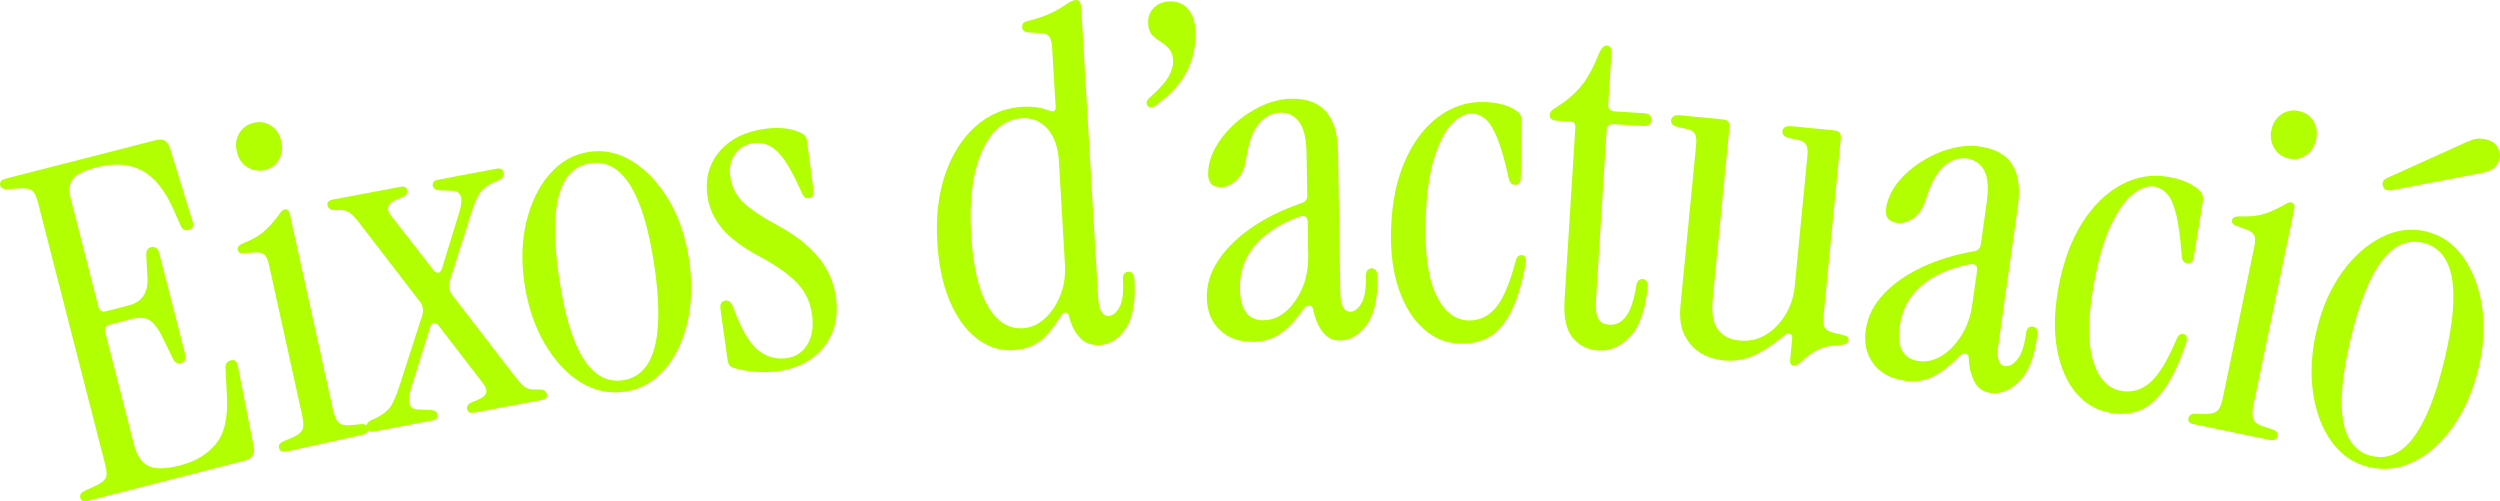
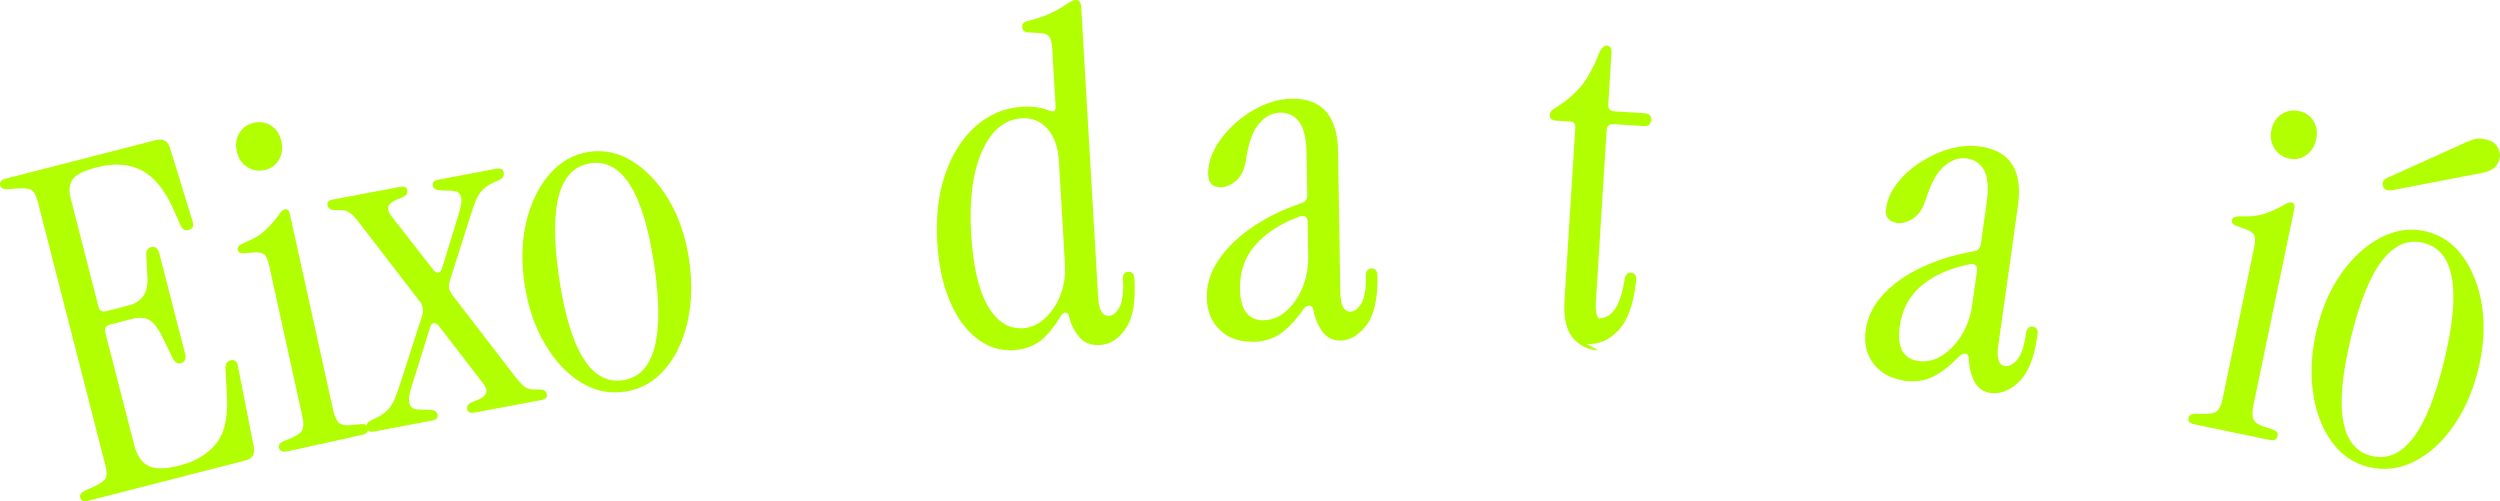
<svg xmlns="http://www.w3.org/2000/svg" id="Layer_2" data-name="Layer 2" viewBox="0 0 243.6 48.84">
  <defs>
    <style>
      .cls-1 {
        fill: #b1ff00;
        stroke-width: 0px;
      }
    </style>
  </defs>
  <g id="Capa_1" data-name="Capa 1">
    <g>
      <path class="cls-1" d="M8.6,48.8c-.44.11-.7,0-.78-.31-.07-.26.08-.48.43-.67l.96-.43c.58-.27.94-.53,1.08-.79.14-.25.13-.68-.03-1.29L3.69,19.68c-.16-.61-.36-.99-.6-1.15-.24-.15-.68-.21-1.32-.17l-1.05.08c-.4,0-.63-.12-.7-.38-.08-.32.1-.54.53-.65l14.65-3.76c.67-.17,1.12.07,1.35.72l2.2,7.15c.18.48.06.77-.38.89-.35.09-.6-.05-.76-.41l-.68-1.54c-.83-1.89-1.85-3.17-3.07-3.83-1.22-.66-2.71-.77-4.45-.32-1.16.3-1.93.67-2.29,1.12-.37.45-.44,1.1-.22,1.94l2.69,10.5c.1.41.36.56.77.45l2.18-.56c1.28-.33,1.89-1.21,1.83-2.65l-.12-2.29c0-.47.2-.72.6-.76.33-.02.56.18.67.62l2.52,9.81c.11.44.01.72-.29.86-.36.16-.66.03-.89-.38l-.98-2.02c-.46-.96-.92-1.56-1.36-1.79s-1-.25-1.67-.08l-2.14.55c-.41.1-.56.36-.45.77l2.81,10.94c.27,1.05.73,1.73,1.39,2.06.66.33,1.7.31,3.12-.06,1.45-.37,2.6-1.06,3.44-2.07.84-1,1.21-2.58,1.09-4.72l-.14-2.71c0-.4.16-.64.51-.73.41-.1.64.1.71.61l1.55,7.87c.11.68-.16,1.11-.83,1.28l-15.3,3.92Z" />
      <path class="cls-1" d="M25.78,16.57c-.62.14-1.18.03-1.71-.31s-.86-.86-1-1.53c-.15-.67-.06-1.27.27-1.79.33-.52.8-.85,1.42-.98.62-.13,1.17-.04,1.68.3s.83.84.98,1.51c.15.67.07,1.28-.25,1.81-.31.53-.78.86-1.39,1ZM27.95,43.97c-.44.1-.69-.01-.77-.34-.06-.26.09-.48.46-.65l.51-.2c.71-.28,1.13-.56,1.29-.86.15-.29.16-.75.02-1.36l-3.25-14.76c-.12-.53-.28-.87-.48-1.02s-.52-.22-.94-.18l-.95.07c-.39.05-.61-.06-.68-.36-.05-.23.15-.45.6-.64.88-.35,1.56-.74,2.04-1.19.48-.44.94-.96,1.36-1.54.21-.32.4-.5.57-.54.26-.06.43.09.51.44l4.21,19.07c.14.62.32,1.04.55,1.26.23.22.61.31,1.12.26l1.13-.11c.33-.01.53.11.59.38.08.35-.1.58-.54.67l-7.34,1.62Z" />
      <path class="cls-1" d="M46.22,40.2c-.41.08-.65-.03-.7-.33-.06-.29.1-.52.47-.68l.64-.26c.85-.37.99-.9.43-1.59l-4.31-5.6c-.16-.18-.32-.27-.48-.25-.17.02-.29.15-.36.41l-1.86,5.94c-.42,1.36-.18,2.05.71,2.06l1.2.05c.4.02.63.17.68.47.06.29-.12.48-.54.56l-5.66,1.07c-.41.08-.65-.04-.71-.37-.06-.32.08-.56.41-.72l.5-.23c.53-.25.96-.57,1.29-.95.32-.38.68-1.17,1.06-2.38l2.14-6.63c.15-.49.1-.92-.15-1.3l-5.76-7.48c-.45-.62-.81-1.02-1.08-1.22s-.55-.29-.86-.3h-.69c-.4-.02-.63-.18-.68-.47-.06-.29.12-.48.54-.56l6.54-1.23c.41-.08.65.03.7.33.06.29-.1.52-.47.68l-.64.26c-.85.37-.99.9-.43,1.59l4.11,5.27c.16.18.31.26.46.23.15-.03.26-.16.34-.38l1.7-5.54c.41-1.36.18-2.05-.71-2.06l-1.2-.05c-.4-.02-.63-.17-.68-.47s.12-.48.54-.56l5.66-1.07c.41-.08.65.05.71.37s-.08.56-.41.72l-.51.23c-.54.22-.97.53-1.29.91-.33.38-.68,1.19-1.05,2.42l-1.98,6.24c-.18.49-.11.95.21,1.38l5.94,7.72c.49.64.85,1.05,1.1,1.24.25.18.52.27.83.28h.69c.4.02.63.18.68.47.06.29-.12.48-.54.56l-6.54,1.23Z" />
      <path class="cls-1" d="M60.87,38.16c-1.51.23-2.95-.08-4.3-.92-1.36-.84-2.52-2.1-3.5-3.77s-1.63-3.61-1.96-5.8c-.33-2.2-.27-4.22.18-6.08.45-1.86,1.2-3.4,2.26-4.62,1.06-1.22,2.33-1.94,3.82-2.17,1.51-.23,2.95.09,4.31.95,1.36.86,2.52,2.11,3.5,3.75.97,1.64,1.63,3.56,1.96,5.76s.28,4.24-.15,6.12-1.18,3.43-2.24,4.64-2.35,1.92-3.86,2.15ZM60.7,37.05c3.08-.46,4.1-4.23,3.04-11.29-1.06-7.03-3.13-10.31-6.21-9.85-3.09.46-4.1,4.21-3.04,11.24,1.06,7.06,3.13,10.36,6.22,9.9Z" />
-       <path class="cls-1" d="M75.56,36.2c-.69.08-1.43.08-2.22,0-.79-.08-1.44-.21-1.95-.39-.29-.12-.45-.36-.49-.71l-.7-4.99c-.06-.51.11-.78.49-.83.33-.04.58.18.75.64.75,2.06,1.53,3.43,2.35,4.13.82.69,1.75.98,2.79.86.86-.1,1.54-.51,2.03-1.25.49-.74.67-1.7.53-2.89s-.58-2.21-1.34-3.06-1.98-1.74-3.66-2.66c-1.67-.87-2.92-1.79-3.76-2.77-.83-.98-1.32-2.09-1.47-3.34-.19-1.7.25-3.14,1.32-4.32,1.07-1.18,2.59-1.88,4.56-2.1.6-.07,1.19-.07,1.77,0,.58.07,1.11.23,1.59.48.29.15.45.37.48.67l.65,4.91c.05.45-.1.69-.46.73-.21.02-.37-.03-.47-.15-.1-.12-.2-.29-.28-.49-.82-1.87-1.57-3.15-2.25-3.84-.68-.69-1.46-.99-2.32-.89-.78.09-1.39.43-1.83,1.02-.45.59-.62,1.29-.53,2.1.12,1.04.54,1.92,1.25,2.62s1.96,1.53,3.72,2.47c1.61.9,2.87,1.93,3.77,3.08.9,1.15,1.43,2.46,1.6,3.92.22,1.91-.22,3.51-1.31,4.79-1.09,1.29-2.64,2.04-4.63,2.27Z" />
      <path class="cls-1" d="M98.76,34.12c-1.32.08-2.52-.31-3.61-1.17-1.09-.85-1.96-2.08-2.63-3.68-.67-1.6-1.06-3.48-1.19-5.63-.15-2.52.11-4.75.78-6.69s1.66-3.5,2.97-4.66c1.31-1.16,2.84-1.79,4.58-1.89.42-.02.84-.01,1.26.04.42.05.83.15,1.24.31.49.21.73.09.7-.36l-.34-5.75c-.03-.54-.14-.91-.31-1.11-.18-.2-.48-.3-.9-.31l-1.18-.07c-.33-.04-.51-.21-.53-.51-.02-.3.14-.49.46-.57.95-.24,1.71-.49,2.28-.76.57-.27,1.04-.54,1.42-.8.46-.33.81-.5,1.05-.51.33-.02.51.21.54.69l1.65,28.26c.07,1.26.42,1.87,1.05,1.83.39-.02.73-.31,1.03-.85s.41-1.44.34-2.7c-.03-.48.15-.73.54-.75.36-.02.55.22.58.73.13,2.19-.15,3.79-.85,4.8-.69,1.02-1.52,1.55-2.48,1.61-.87.05-1.54-.2-2.03-.76s-.82-1.24-1.02-2.04c-.04-.24-.16-.36-.34-.36-.18,0-.34.12-.47.37-.77,1.22-1.49,2.06-2.15,2.51-.67.46-1.49.72-2.48.78ZM99.62,31.99c.78-.04,1.49-.35,2.13-.91s1.16-1.31,1.54-2.23.54-1.94.48-3.05l-.59-10.11c-.08-1.35-.45-2.39-1.11-3.14-.66-.74-1.48-1.08-2.47-1.03-1.68.1-2.98,1.16-3.89,3.18-.92,2.02-1.28,4.73-1.08,8.11.18,3.08.71,5.41,1.6,6.96.89,1.56,2.02,2.29,3.4,2.21Z" />
-       <path class="cls-1" d="M112.76,10.18c-.35.28-.64.35-.85.2-.12-.09-.19-.21-.19-.38,0-.16.1-.32.3-.48,1-.9,1.63-1.61,1.9-2.15s.4-.99.39-1.38c-.01-.54-.15-.95-.39-1.23-.25-.28-.52-.51-.83-.7-.31-.19-.58-.41-.83-.67-.25-.26-.38-.67-.39-1.21-.01-.54.17-1.01.55-1.41.38-.4.9-.61,1.56-.63.75-.02,1.35.23,1.8.76.45.53.69,1.26.71,2.19.04,1.38-.23,2.65-.8,3.8-.57,1.16-1.54,2.25-2.93,3.28Z" />
      <path class="cls-1" d="M121.98,33.29c-1.26.02-2.3-.36-3.12-1.14-.82-.78-1.25-1.83-1.27-3.15-.02-1.29.36-2.52,1.16-3.69.79-1.17,1.88-2.23,3.28-3.18,1.39-.95,2.99-1.73,4.78-2.33.39-.13.58-.38.57-.77l-.07-4.09c-.02-1.44-.27-2.46-.72-3.07-.46-.61-1.08-.91-1.86-.89-.75.01-1.43.36-2.03,1.05-.6.68-1.03,1.82-1.27,3.42-.14.96-.45,1.67-.93,2.11-.49.44-.99.67-1.5.68-.84.01-1.27-.4-1.28-1.24-.01-.87.22-1.74.7-2.6.48-.86,1.12-1.65,1.92-2.37.8-.72,1.67-1.29,2.63-1.73s1.91-.66,2.87-.68c2.97-.05,4.48,1.65,4.54,5.1l.22,13.77c.02,1.26.35,1.88.98,1.88.39,0,.75-.27,1.07-.81.32-.53.47-1.42.45-2.68,0-.48.18-.72.57-.73.36,0,.54.25.55.76.04,2.19-.32,3.78-1.07,4.77-.75.99-1.6,1.49-2.56,1.5-.72.01-1.29-.27-1.72-.85-.43-.58-.73-1.27-.89-2.08-.03-.3-.16-.45-.39-.47-.23-.01-.44.13-.65.44-.7,1-1.43,1.76-2.17,2.29-.74.52-1.67.79-2.78.81ZM123.16,31.2c.78-.01,1.5-.3,2.15-.87.65-.57,1.18-1.32,1.58-2.25.4-.94.6-1.99.58-3.16l-.05-3.28c0-.57-.33-.73-.95-.48-1.82.69-3.22,1.62-4.21,2.79s-1.47,2.57-1.44,4.19c.03,2.07.82,3.09,2.34,3.07Z" />
-       <path class="cls-1" d="M142.25,33.49c-1.32-.04-2.5-.52-3.53-1.44-1.04-.92-1.84-2.21-2.42-3.88-.58-1.67-.83-3.64-.75-5.92.08-2.55.54-4.75,1.37-6.62.83-1.86,1.92-3.29,3.27-4.28,1.35-.99,2.84-1.46,4.46-1.41,1.38.05,2.45.35,3.21.92.29.22.43.55.42,1l-.09,5.49c-.01.45-.2.67-.56.66-.33-.01-.53-.21-.61-.61-.37-1.66-.73-2.95-1.09-3.86-.36-.91-.75-1.55-1.15-1.91-.41-.36-.87-.55-1.38-.56-.6-.02-1.23.3-1.9.97-.67.67-1.24,1.77-1.73,3.3-.49,1.53-.77,3.55-.85,6.07-.11,3.21.23,5.63,1,7.28s1.82,2.49,3.14,2.53c1.05.04,1.94-.37,2.67-1.22.73-.85,1.39-2.4,1.98-4.66.1-.33.29-.49.56-.48.36.01.49.32.38.91-.4,2.09-.91,3.7-1.53,4.83s-1.34,1.91-2.15,2.32c-.81.41-1.71.6-2.7.56Z" />
-       <path class="cls-1" d="M155.74,34.15c-1.05-.07-1.88-.49-2.51-1.26-.63-.78-.89-2-.78-3.68l1.05-16.8c.02-.36-.15-.55-.51-.57l-1.3-.08c-.48-.03-.71-.22-.68-.58.01-.24.16-.44.44-.6,1.03-.63,1.87-1.32,2.52-2.08.65-.75,1.24-1.81,1.78-3.16.25-.62.52-.91.82-.9.33.02.48.27.45.75l-.31,4.99c-.03.42.17.64.59.67l2.92.18c.48.03.71.25.68.67-.03.42-.28.61-.76.58l-2.92-.18c-.42-.03-.64.17-.67.59l-1.05,16.75c-.04.66.03,1.18.22,1.57s.56.6,1.13.63c.63.04,1.17-.24,1.61-.85.44-.6.77-1.61.98-3,.09-.42.29-.61.62-.59.36.02.52.26.5.71-.23,2.3-.81,3.93-1.73,4.9s-1.94,1.41-3.08,1.34Z" />
-       <path class="cls-1" d="M167.79,35.08c-.75-.07-1.45-.31-2.1-.7-.65-.4-1.17-.97-1.55-1.73-.38-.76-.51-1.74-.39-2.93l1.52-15.59c.05-.54,0-.92-.14-1.14-.14-.22-.42-.37-.84-.44l-.75-.16c-.5-.11-.74-.33-.71-.66.04-.39.34-.55.91-.5l4.17.41c.45.04.65.29.61.74l-1.63,16.71c-.13,1.37.03,2.38.5,3.01.47.63,1.16,1,2.09,1.08.92.09,1.77-.09,2.54-.54.77-.45,1.41-1.1,1.93-1.94.52-.84.83-1.78.93-2.83l1.23-12.67c.05-.54,0-.92-.14-1.14-.14-.22-.42-.37-.84-.44l-.75-.16c-.5-.11-.74-.33-.7-.66.04-.39.34-.55.91-.5l4.17.41c.45.04.65.29.61.74l-1.69,17.38c-.05.54,0,.91.14,1.12s.42.37.84.47l.93.23c.38.07.57.24.54.5s-.28.42-.77.47c-.94.03-1.7.2-2.29.5-.59.3-1.12.69-1.58,1.16-.29.24-.53.36-.71.34-.27-.03-.39-.22-.35-.58l.2-2.06c.02-.24-.05-.39-.21-.45-.16-.06-.34-.01-.54.15-1.21,1-2.27,1.68-3.16,2.04s-1.86.5-2.91.39Z" />
+       <path class="cls-1" d="M155.74,34.15c-1.05-.07-1.88-.49-2.51-1.26-.63-.78-.89-2-.78-3.68l1.05-16.8c.02-.36-.15-.55-.51-.57l-1.3-.08c-.48-.03-.71-.22-.68-.58.01-.24.16-.44.44-.6,1.03-.63,1.87-1.32,2.52-2.08.65-.75,1.24-1.81,1.78-3.16.25-.62.52-.91.82-.9.33.02.48.27.45.75l-.31,4.99c-.03.42.17.64.59.67l2.92.18c.48.03.71.25.68.67-.03.42-.28.61-.76.58l-2.92-.18c-.42-.03-.64.17-.67.59l-1.05,16.75c-.04.66.03,1.18.22,1.57c.63.04,1.17-.24,1.61-.85.44-.6.77-1.61.98-3,.09-.42.29-.61.62-.59.36.02.52.26.5.71-.23,2.3-.81,3.93-1.73,4.9s-1.94,1.41-3.08,1.34Z" />
      <path class="cls-1" d="M185.47,37.06c-1.25-.18-2.22-.71-2.91-1.61s-.95-2-.76-3.31c.18-1.28.75-2.43,1.71-3.46.96-1.03,2.21-1.91,3.73-2.63,1.53-.72,3.22-1.24,5.08-1.56.4-.06.63-.29.69-.68l.57-4.05c.2-1.43.12-2.47-.24-3.15-.36-.67-.93-1.06-1.7-1.17-.74-.1-1.47.13-2.17.72s-1.3,1.64-1.79,3.18c-.28.93-.7,1.58-1.25,1.94s-1.08.51-1.58.44c-.83-.12-1.19-.59-1.07-1.42.12-.86.49-1.68,1.09-2.46.61-.78,1.37-1.46,2.27-2.04.9-.58,1.85-1.02,2.86-1.3s1.99-.36,2.94-.22c2.94.41,4.17,2.33,3.69,5.75l-1.92,13.64c-.18,1.25.05,1.92.67,2,.39.05.78-.16,1.18-.63s.69-1.33.86-2.58c.07-.47.29-.69.68-.63.36.05.5.33.43.83-.3,2.17-.9,3.68-1.8,4.54-.89.86-1.82,1.22-2.77,1.09-.71-.1-1.24-.47-1.57-1.11-.33-.64-.52-1.37-.55-2.19.01-.3-.09-.47-.31-.52-.22-.05-.46.07-.71.33-.85.88-1.68,1.52-2.5,1.92-.81.4-1.77.52-2.87.37ZM186.96,35.18c.77.11,1.52-.07,2.25-.52s1.37-1.12,1.91-1.98c.55-.86.9-1.87,1.06-3.03l.46-3.25c.08-.56-.21-.77-.87-.62-1.9.4-3.44,1.1-4.59,2.1-1.16,1-1.85,2.31-2.07,3.91-.29,2.05.33,3.18,1.84,3.39Z" />
-       <path class="cls-1" d="M205.57,40.21c-1.3-.23-2.4-.88-3.29-1.94-.89-1.06-1.5-2.46-1.83-4.19-.33-1.74-.29-3.72.11-5.97.45-2.51,1.22-4.63,2.3-6.35s2.37-2.98,3.85-3.77c1.48-.79,3.02-1.04,4.61-.75,1.36.24,2.38.7,3.05,1.37.26.26.35.61.27,1.05l-.88,5.42c-.08.44-.29.63-.65.57-.32-.06-.5-.29-.52-.69-.12-1.7-.3-3.02-.52-3.98-.23-.95-.51-1.64-.87-2.05s-.78-.67-1.28-.75c-.59-.11-1.27.12-2.02.69-.76.57-1.48,1.57-2.18,3.02-.7,1.44-1.27,3.41-1.71,5.89-.56,3.16-.58,5.61-.06,7.35.53,1.74,1.44,2.73,2.74,2.96,1.03.18,1.97-.09,2.82-.82.85-.73,1.72-2.18,2.62-4.33.15-.31.35-.44.62-.39.35.06.43.38.24.96-.69,2.01-1.43,3.53-2.21,4.57s-1.6,1.7-2.46,1.98-1.78.35-2.75.17Z" />
      <path class="cls-1" d="M213.8,41.34c-.44-.09-.63-.3-.56-.62.05-.26.28-.4.68-.41l.55.02c.76.04,1.27-.05,1.53-.26.26-.21.45-.62.58-1.24l3.08-14.8c.11-.53.1-.9-.02-1.13-.12-.22-.38-.41-.78-.55l-.9-.33c-.38-.11-.53-.31-.47-.6.05-.23.32-.35.81-.34.94.04,1.72-.04,2.35-.25.62-.21,1.25-.49,1.88-.85.32-.21.57-.3.74-.26.26.06.36.26.29.61l-3.98,19.12c-.13.62-.13,1.08-.01,1.38.12.3.42.53.91.7l1.07.36c.31.13.44.32.38.59-.07.35-.33.48-.77.39l-7.36-1.53ZM223.05,15.45c-.62-.13-1.09-.46-1.43-.99-.33-.53-.43-1.13-.29-1.81.14-.67.47-1.18.98-1.52.51-.34,1.08-.44,1.7-.31.62.13,1.09.45,1.41.96.32.51.41,1.11.27,1.78-.14.68-.46,1.19-.96,1.55-.5.36-1.06.47-1.68.34Z" />
      <path class="cls-1" d="M230.84,45.52c-1.49-.36-2.7-1.18-3.64-2.48-.94-1.29-1.55-2.9-1.82-4.81s-.16-3.96.37-6.12c.52-2.16,1.34-4.01,2.45-5.56s2.39-2.69,3.84-3.43c1.44-.73,2.89-.92,4.35-.57,1.49.36,2.7,1.19,3.63,2.5.93,1.31,1.54,2.9,1.83,4.79.29,1.89.17,3.91-.35,6.07-.52,2.16-1.34,4.03-2.44,5.61-1.11,1.58-2.38,2.74-3.82,3.45-1.44.72-2.9.9-4.39.54ZM231.11,44.43c3.03.73,5.39-2.37,7.06-9.31,1.67-6.91.99-10.73-2.05-11.46-3.03-.73-5.38,2.36-7.05,9.27-1.68,6.94-1,10.78,2.04,11.51ZM233.15,18.53c-.55.08-.87-.05-.96-.42-.13-.37.08-.66.63-.87l7.48-3.38c.35-.16.67-.27.96-.33.29-.05.62-.03,1,.06.53.13.9.38,1.11.75s.28.74.2,1.09c-.09.38-.27.68-.52.92-.26.23-.68.4-1.26.51l-8.64,1.66Z" />
    </g>
  </g>
</svg>